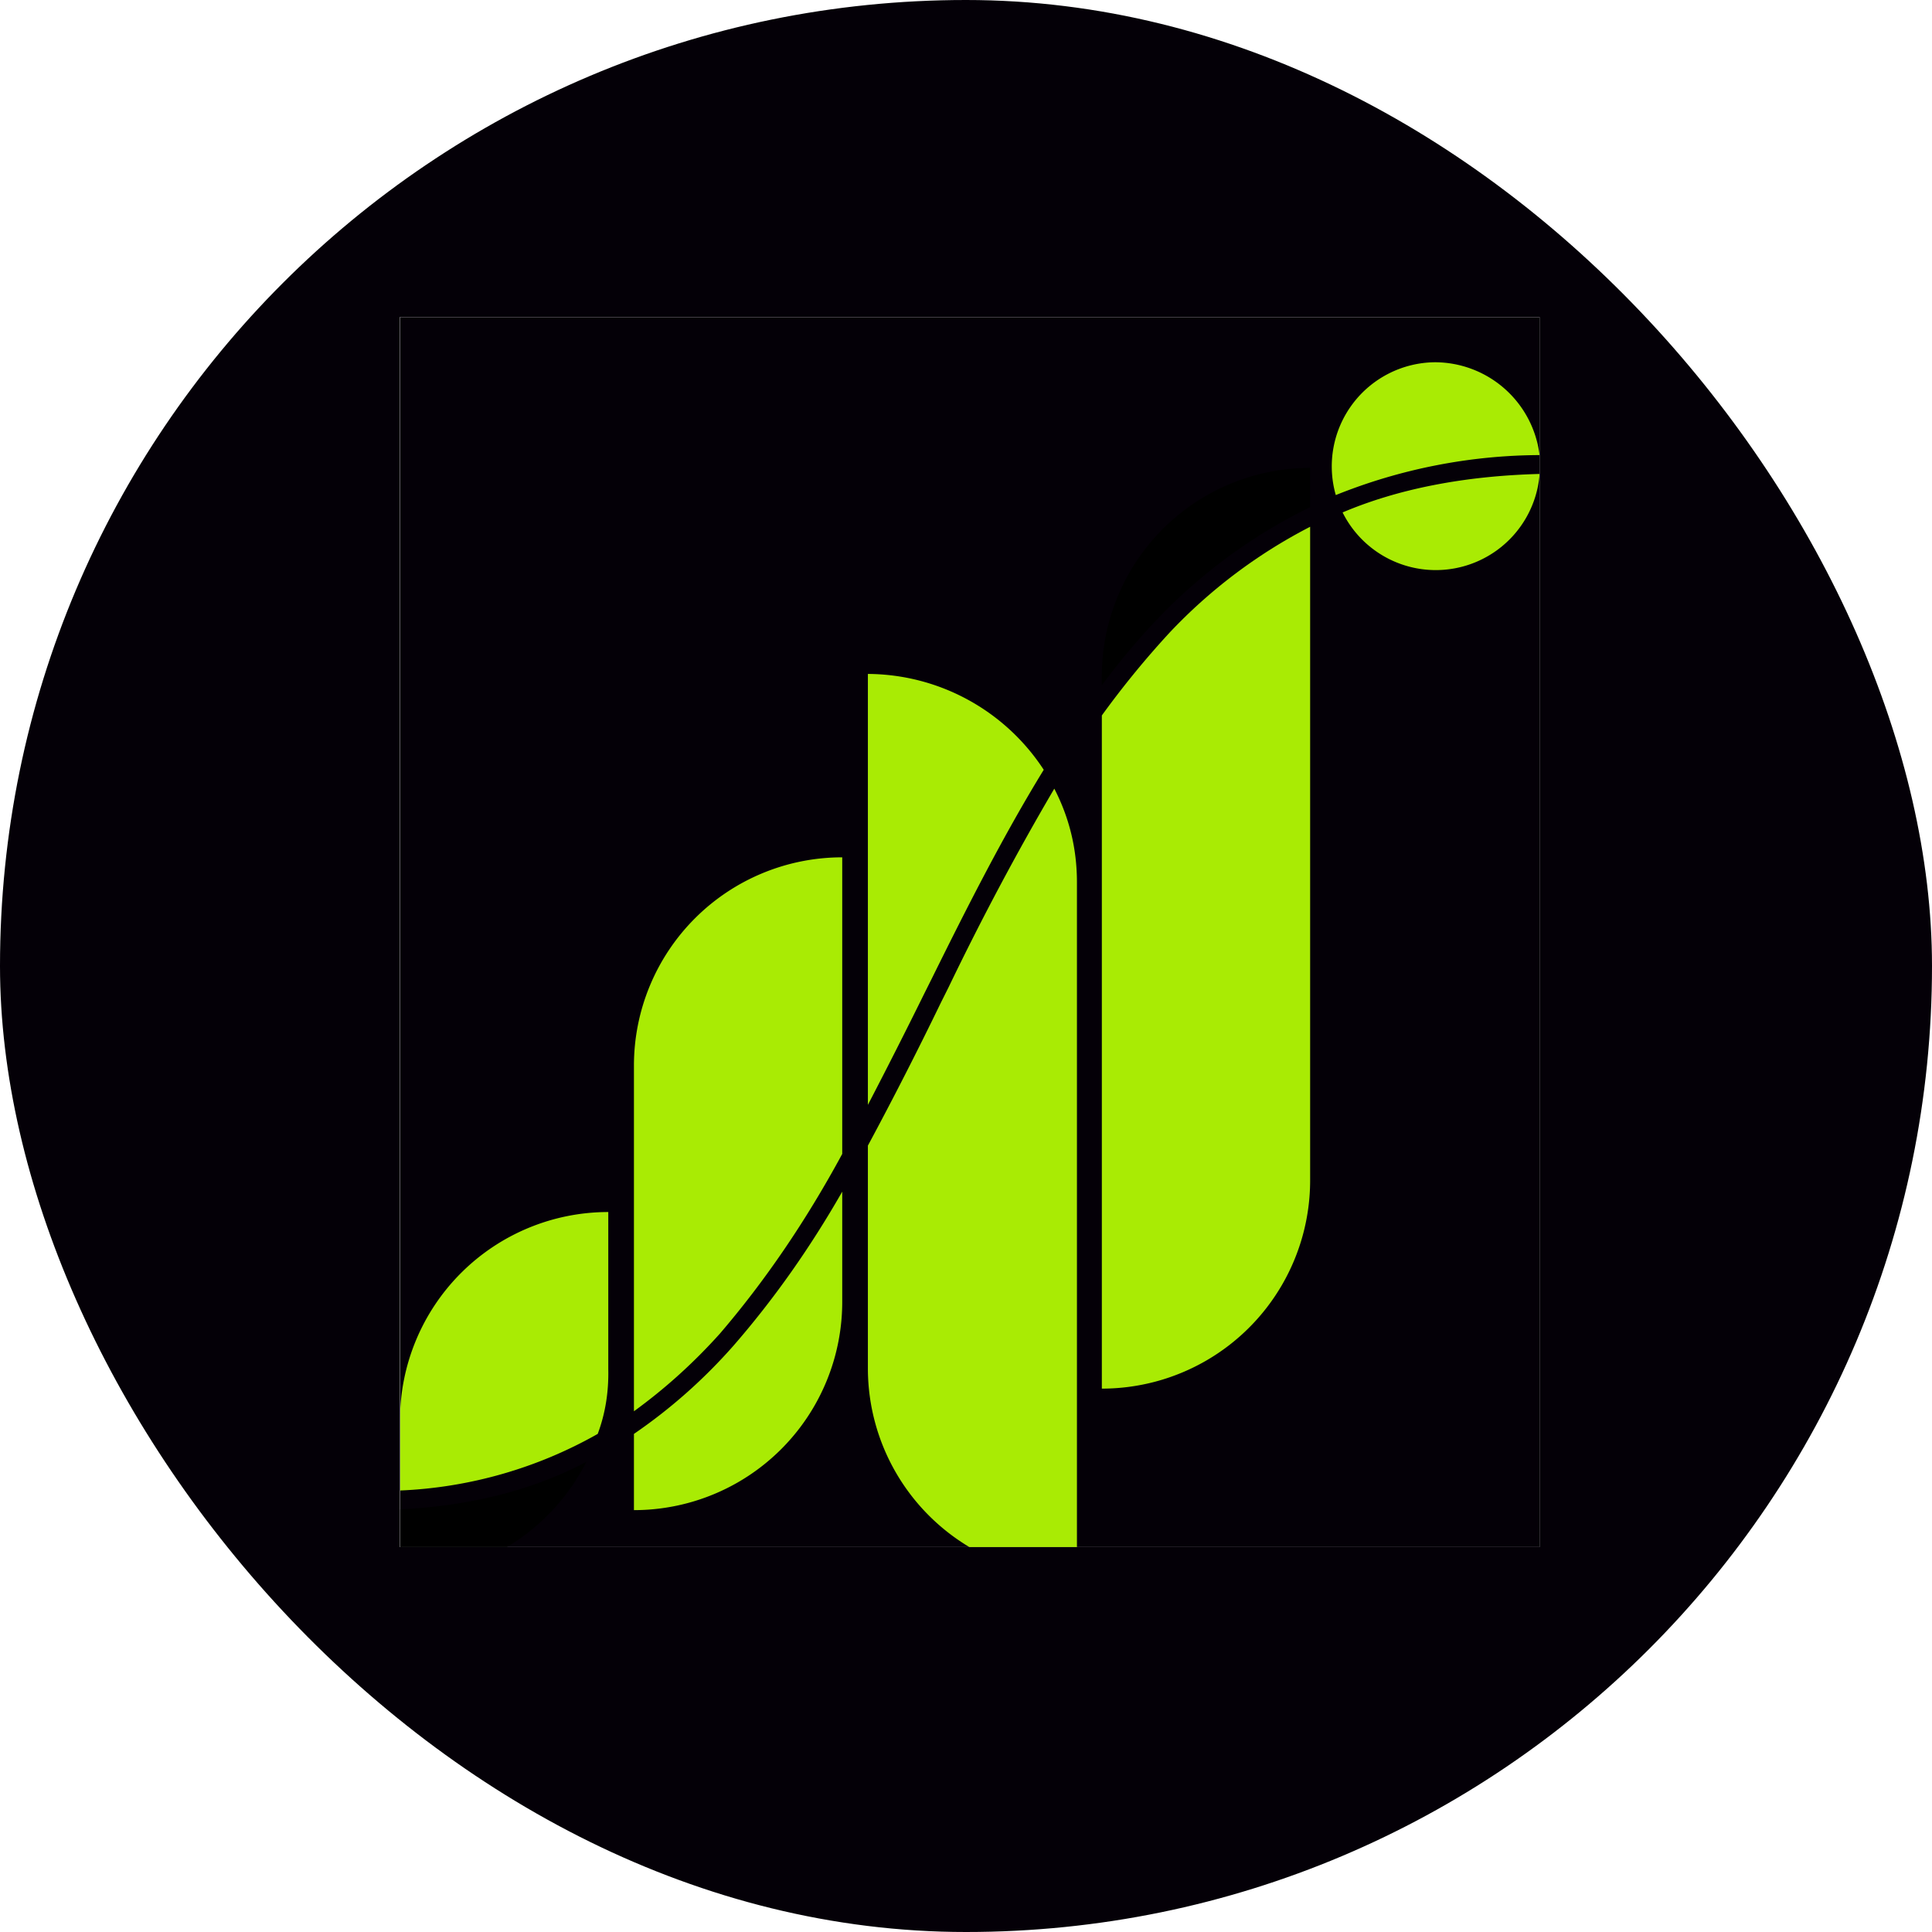
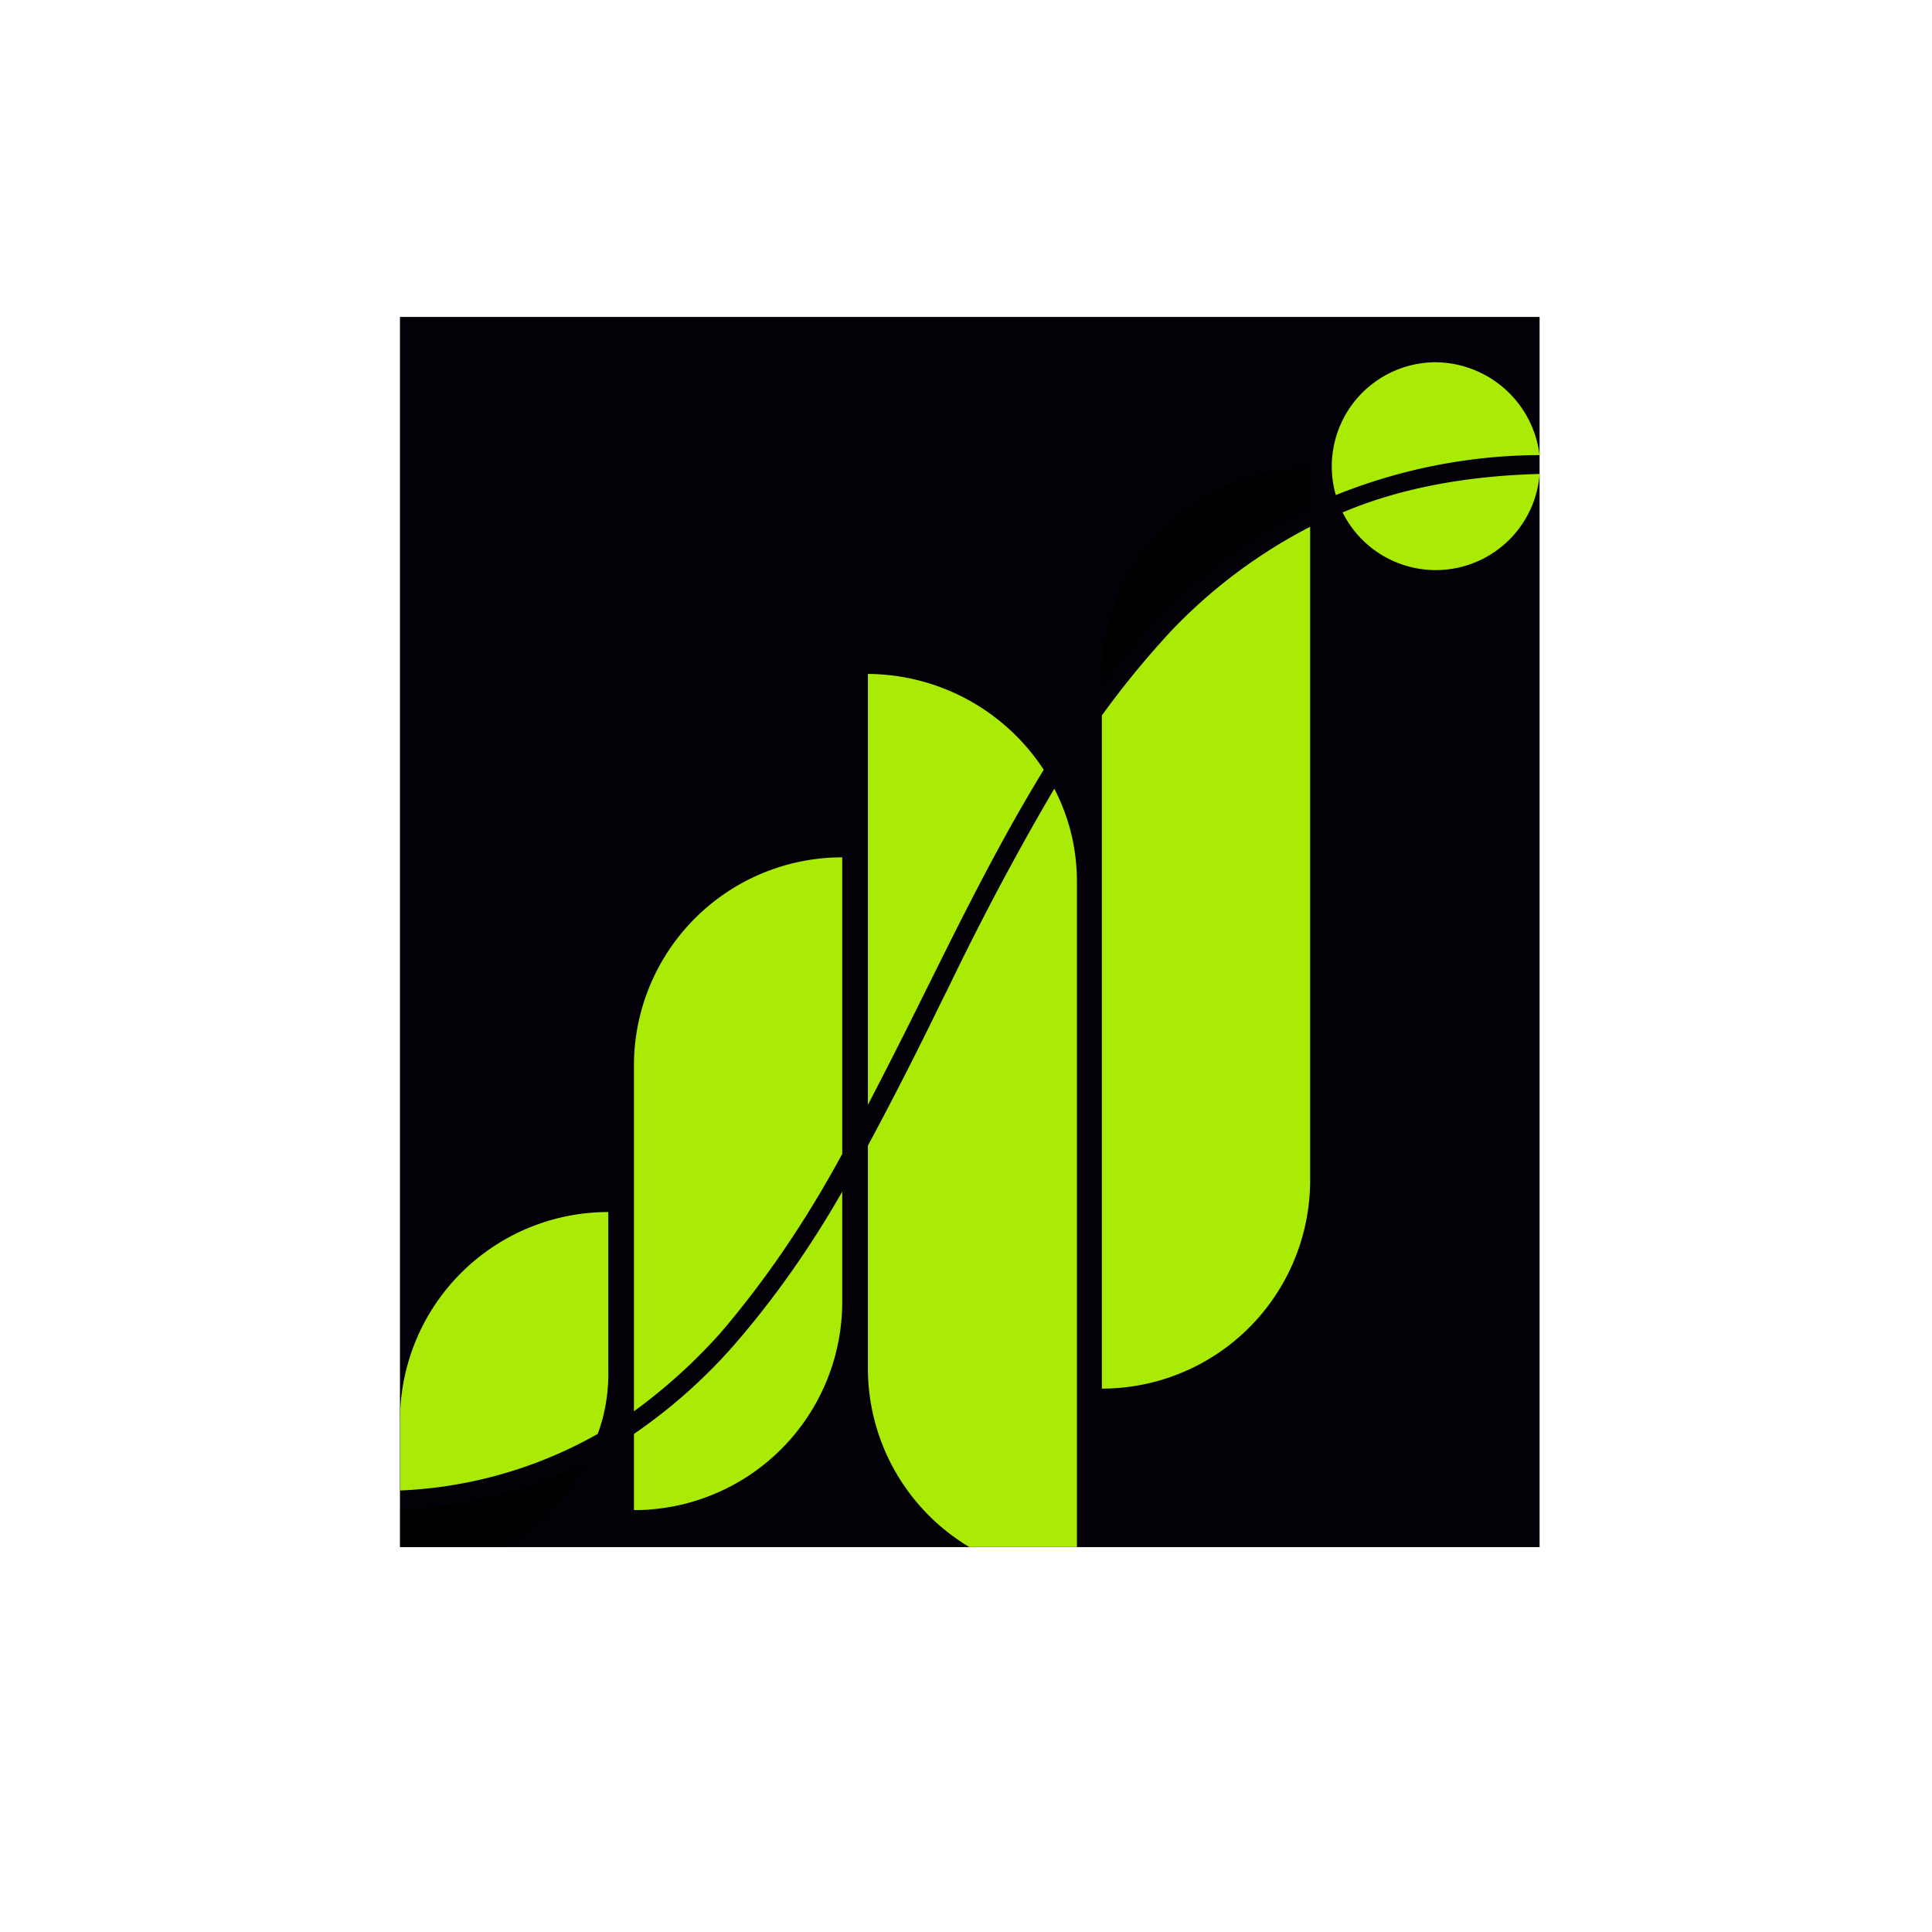
<svg xmlns="http://www.w3.org/2000/svg" width="256" height="256" fill="none">
-   <rect width="256" height="256" fill="#040007" rx="128" />
  <g clip-path="url(#a)">
    <path fill="#8b8b8b" d="M204 42H53v163h151z" />
    <path fill="#404040" d="M-683.1-1499.4c0-1.3 1-2.4 2.3-2.4H1648c1.3 0 2.4 1 2.4 2.4V9318.8c0 1.3-1 2.4-2.4 2.4H-680.8q-2.1-.2-2.3-2.4z" />
    <path fill="#fff" fill-opacity=".1" d="M-680.8-1500.6H1648v-2.4H-680.8zm2330 1.2V9318.8h2.3V-1499.4zM1647.8 9320H-680.8v2.4H1648zm-2329.8-1.2V-1499.4h-2.4V9318.8zm1.1 1.2q-1 0-1.1-1.2h-2.4c0 2 1.6 3.6 3.5 3.6zm2330-1.2q-.1 1.1-1.3 1.2v2.4c2 0 3.6-1.6 3.6-3.6zm-1.3-10819.4q1.1 0 1.2 1.2h2.4c0-2-1.6-3.6-3.6-3.6zm-2328.7-2.4c-2 0-3.5 1.6-3.5 3.6h2.4q.1-1.1 1.1-1.2z" />
    <mask id="b" width="1785" height="10426" x="-388" y="-1293" maskUnits="userSpaceOnUse" style="mask-type:luminance">
      <path fill="#fff" d="M1396.7-1292.7H-387V9132.2h1783.7z" />
    </mask>
    <g mask="url(#b)">
-       <path fill="#fafafa" d="M1396.7-1292.7H-387V9132.2h1783.7z" />
-       <path fill="#fafafa" d="M1396.7-1292.7H-387v7232.2h1783.7z" />
      <g filter="url(#c)">
        <path fill="#040007" d="M434-53.7h-611c-29.4 0-53.1 23.8-53.1 53.2v248a53 53 0 0 0 53 53.2H434c29.4 0 53.1-23.8 53.1-53.2V-.5a53 53 0 0 0-53-53.2" />
        <path stroke="#191a23" d="M434-53h-611c-29 0-52.5 23.4-52.5 52.5v248c0 29 23.5 52.6 52.5 52.6h611c29 0 52.5-23.5 52.5-52.6V-.5c0-29-23.5-52.6-52.5-52.6Z" />
        <path fill="#a9eb04" d="M190.2 43A13.8 13.8 0 0 0 177 60.6a73 73 0 0 1 27-5.3A14 14 0 0 0 190.1 43" />
        <path fill="#a9eb04" d="M204 57.8q-15 .4-26.1 5.1a13.8 13.8 0 0 0 26.1-5" />
        <path fill="#000" d="M173.6 62v-5A27.6 27.6 0 0 0 146 84.8v1q3.4-4.6 7.2-8.6a71 71 0 0 1 20.4-15" />
        <path fill="#a9eb04" d="M146 89.8q4.2-5.8 9-11a69 69 0 0 1 18.6-14v86.6A27.6 27.6 0 0 1 146 179zM138.3 97A28 28 0 0 0 115 84.3v57.1q3.8-7.3 7.5-14.8l1-2c4.6-9.3 9.4-18.8 14.8-27.6M115 146.8q5-9.3 9.7-19l1-2q6.6-13.7 14-26.3 3 5.8 3 12.4v92a27.6 27.6 0 0 1-27.7-27.5zM111.6 147.8v-39.2A27.6 27.6 0 0 0 84 136.2V182q6.2-4.5 11.4-10.3 9-10.5 16.2-23.8M84 185q7.3-5 13.2-11.7 8-9.2 14.4-20.4v14.5A27.6 27.6 0 0 1 84 195.1zM79.2 185q1.5-4 1.4-8.6v-20.8A27.6 27.6 0 0 0 53 183.2v9.3a58 58 0 0 0 26.2-7.5" />
        <path fill="#000" d="M53 195q14.1-.7 24.7-6.3A28 28 0 0 1 53 204z" />
      </g>
    </g>
  </g>
  <defs>
    <clipPath id="a">
      <path fill="#fff" d="M53 42h151v163H53z" />
    </clipPath>
    <filter id="c" width="717.3" height="359.3" x="-230.1" y="-53.7" color-interpolation-filters="sRGB" filterUnits="userSpaceOnUse">
      <feFlood flood-opacity="0" result="BackgroundImageFix" />
      <feColorMatrix in="SourceAlpha" result="hardAlpha" values="0 0 0 0 0 0 0 0 0 0 0 0 0 0 0 0 0 0 127 0" />
      <feOffset dy="5" />
      <feComposite in2="hardAlpha" operator="out" />
      <feColorMatrix values="0 0 0 0 0.098 0 0 0 0 0.102 0 0 0 0 0.137 0 0 0 1 0" />
      <feBlend in2="BackgroundImageFix" result="effect1_dropShadow_13757_44" />
      <feBlend in="SourceGraphic" in2="effect1_dropShadow_13757_44" result="shape" />
    </filter>
  </defs>
</svg>